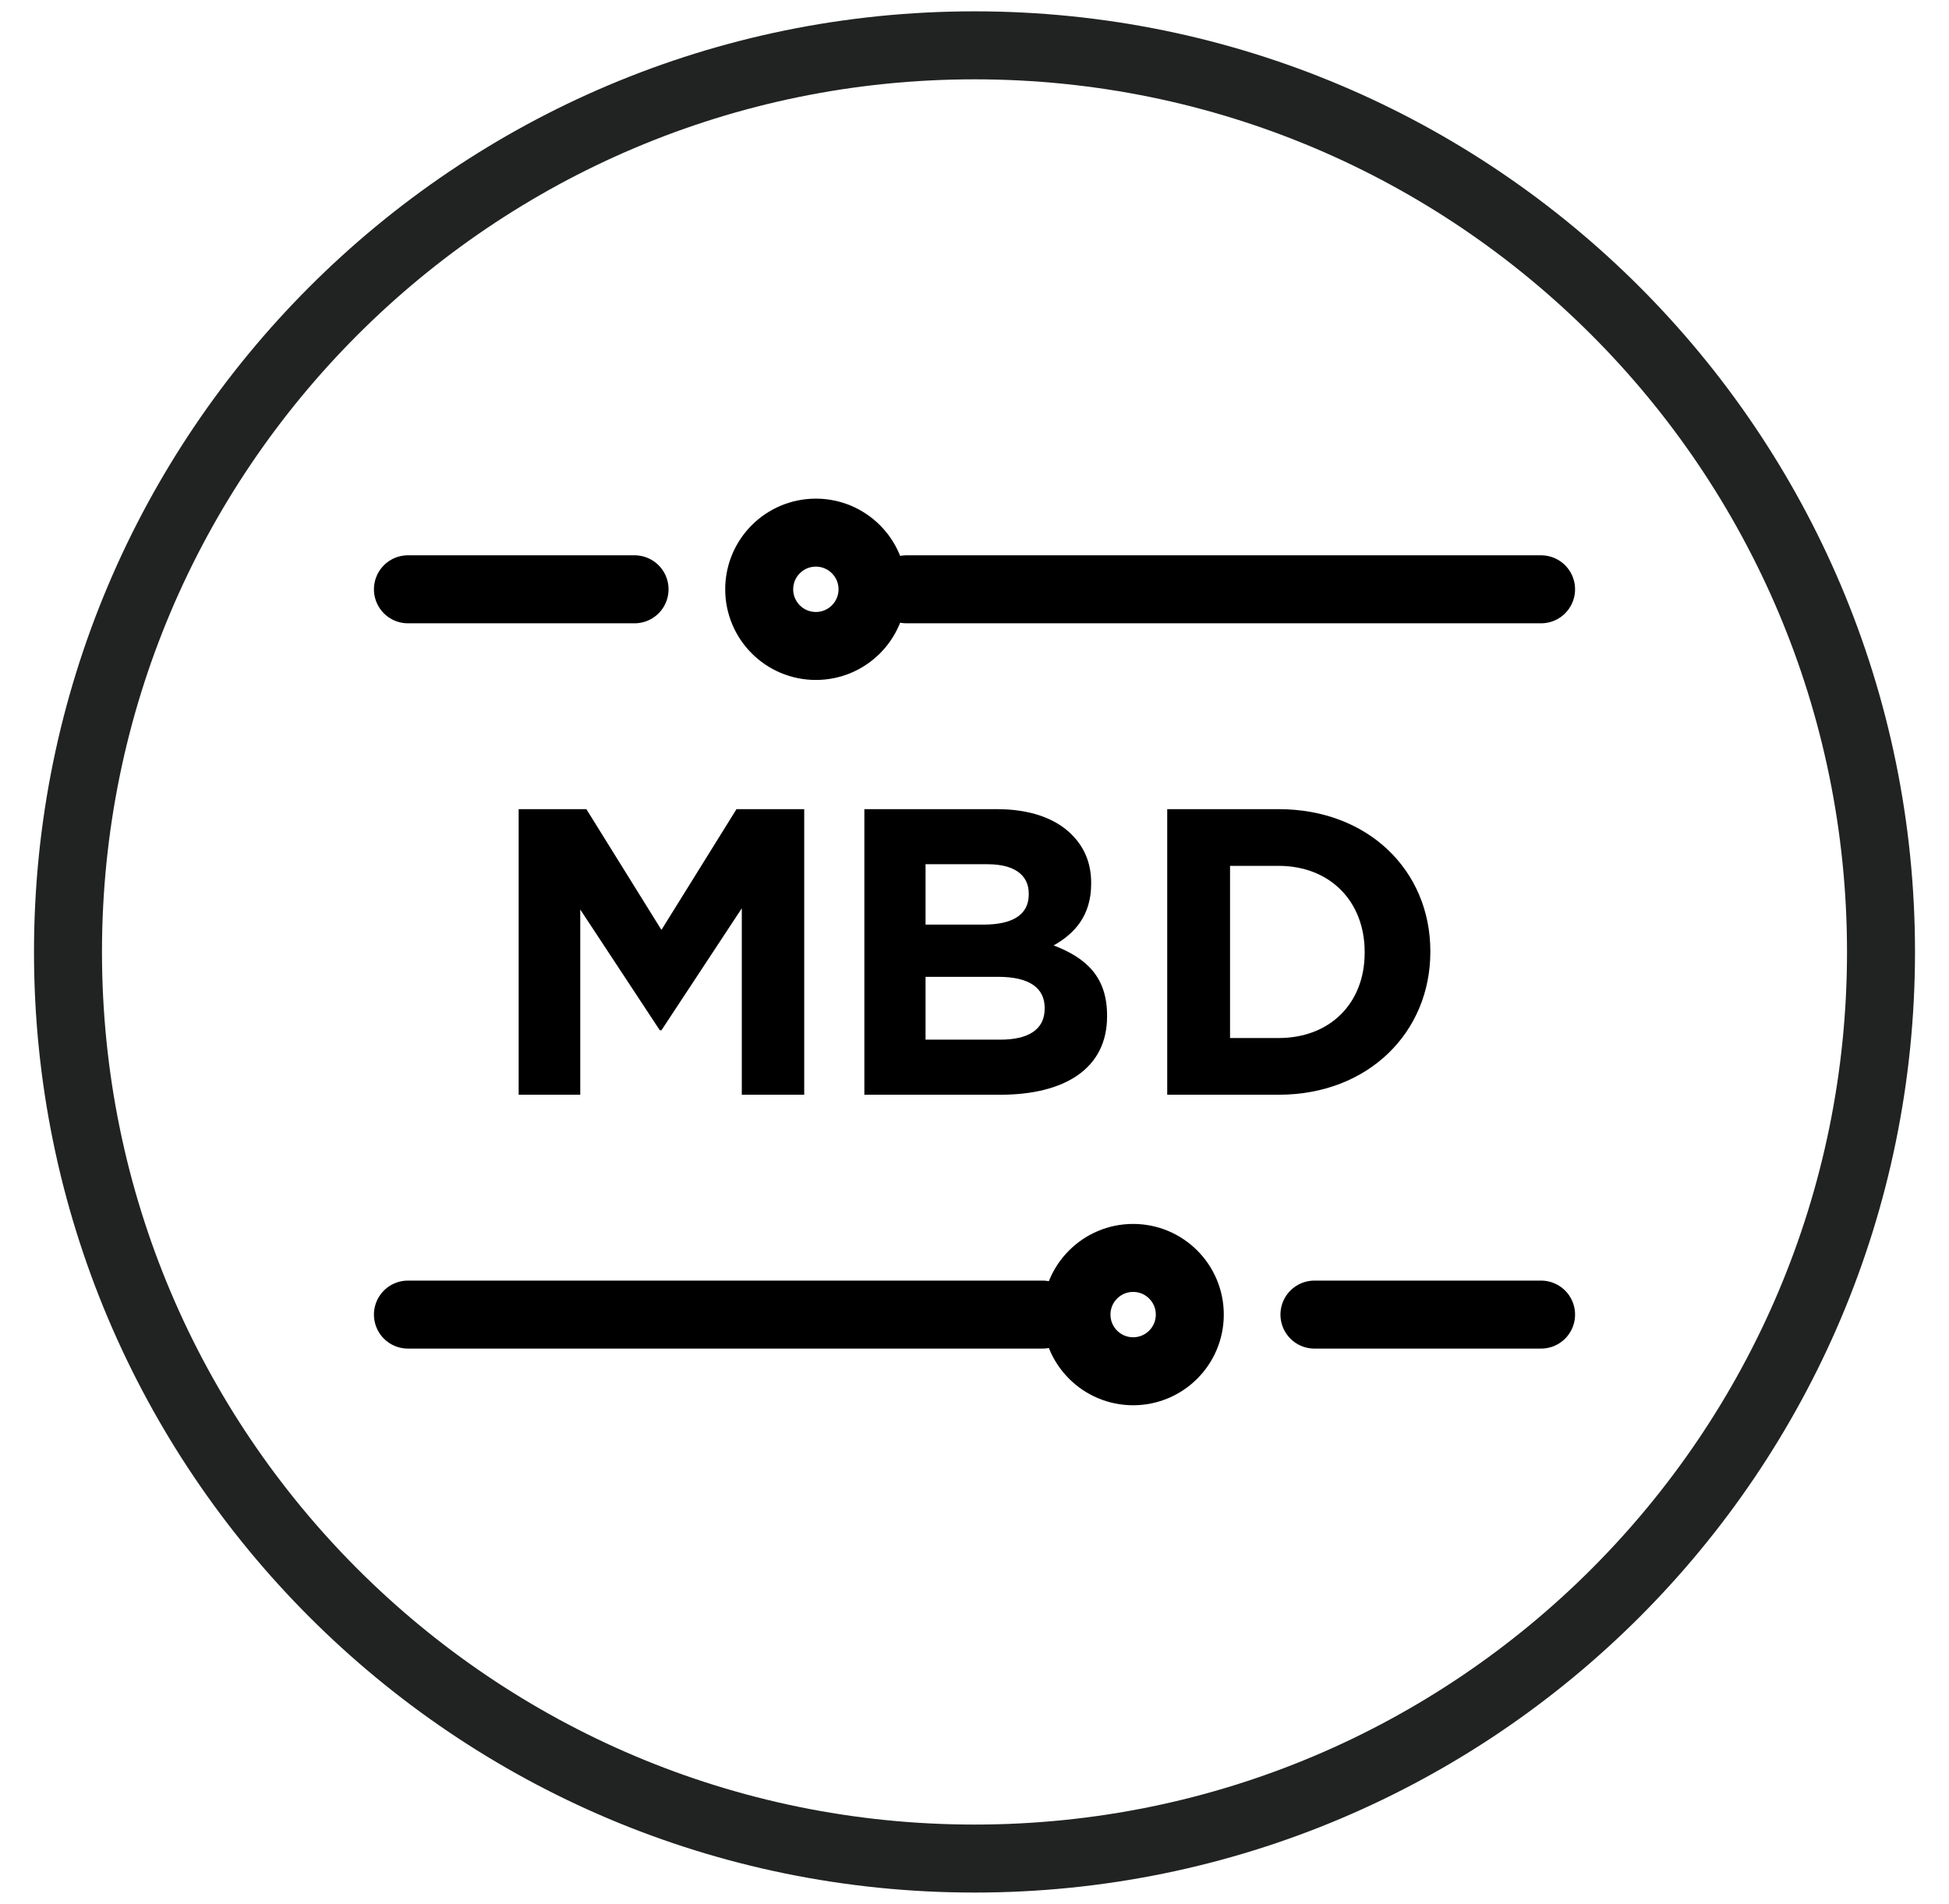
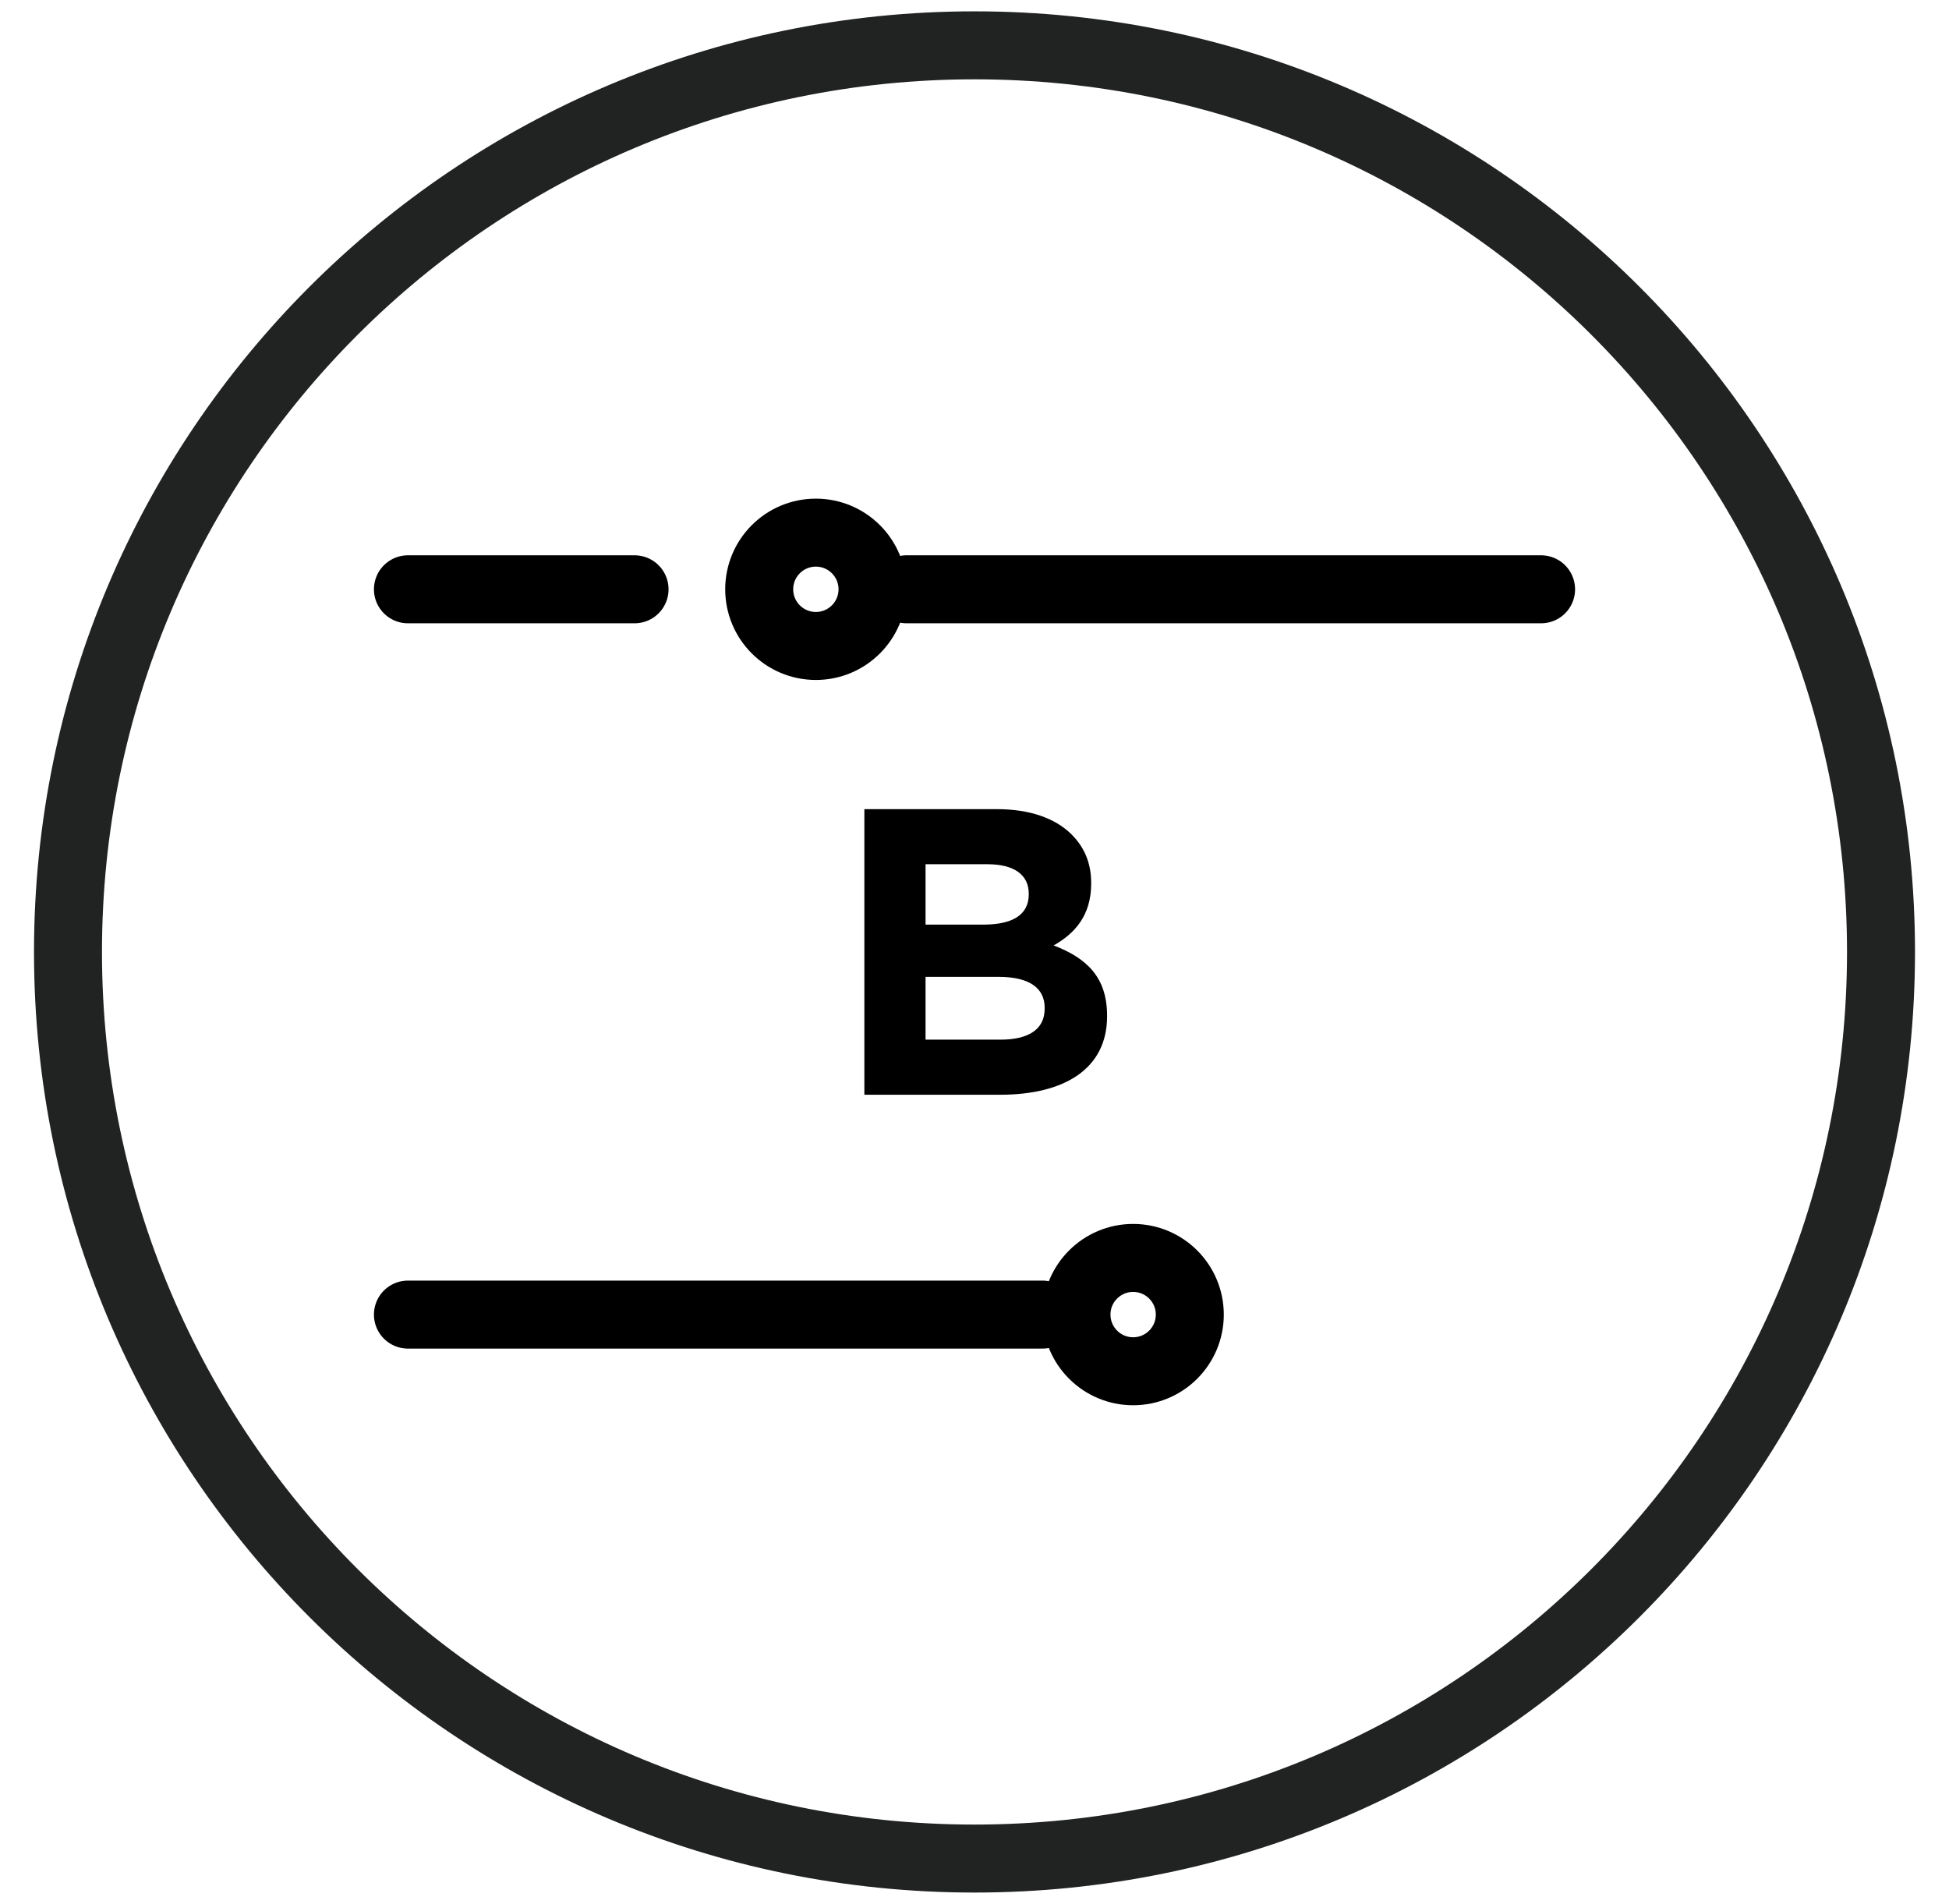
<svg xmlns="http://www.w3.org/2000/svg" width="43" height="42" viewBox="0 0 43 42" fill="none">
  <g id="Innovative Model-Based Design (MBD) Control Method  ">
    <path id="Vector" d="M21.5 41C32.546 41 41.5 32.046 41.5 21C41.5 9.954 32.546 1 21.5 1C10.454 1 1.5 9.954 1.5 21C1.5 32.046 10.454 41 21.5 41Z" stroke="#212322" stroke-width="1.5" stroke-linecap="round" stroke-linejoin="round" />
    <g id="Group 1000006176">
      <g id="Group 1000006174">
-         <path id="Line 50" d="M29 29H34" stroke="black" stroke-width="1.5" stroke-linecap="round" />
        <path id="Line 49" d="M9 29H23" stroke="black" stroke-width="1.5" stroke-linecap="round" />
        <circle id="Ellipse 114" cx="25" cy="29" r="1.25" stroke="black" stroke-width="1.5" />
      </g>
      <g id="MBD">
-         <path id="Vector_2" d="M25.752 24.15V17.85H28.209C30.189 17.85 31.557 19.209 31.557 20.982V21C31.557 22.773 30.189 24.15 28.209 24.15H25.752ZM27.138 22.899H28.209C29.343 22.899 30.108 22.134 30.108 21.018V21C30.108 19.884 29.343 19.101 28.209 19.101H27.138V22.899Z" fill="black" />
        <path id="Vector_3" d="M19.07 24.15V17.85H21.995C22.715 17.85 23.282 18.048 23.642 18.408C23.93 18.696 24.074 19.047 24.074 19.479V19.497C24.074 20.208 23.696 20.604 23.246 20.856C23.975 21.135 24.425 21.558 24.425 22.404V22.422C24.425 23.574 23.489 24.15 22.067 24.15H19.07ZM20.42 20.397H21.698C22.31 20.397 22.697 20.199 22.697 19.731V19.713C22.697 19.299 22.373 19.065 21.788 19.065H20.42V20.397ZM20.42 22.935H22.067C22.679 22.935 23.048 22.719 23.048 22.251V22.233C23.048 21.81 22.733 21.549 22.022 21.549H20.42V22.935Z" fill="black" />
-         <path id="Vector_4" d="M11.443 24.15V17.85H12.937L14.593 20.514L16.249 17.85H17.743V24.15H16.366V20.037L14.593 22.728H14.557L12.802 20.064V24.15H11.443Z" fill="black" />
      </g>
      <g id="Group 1000006175">
        <path id="Line 47" d="M20 13H34" stroke="black" stroke-width="1.5" stroke-linecap="round" />
        <path id="Line 48" d="M9 13H14" stroke="black" stroke-width="1.5" stroke-linecap="round" />
        <circle id="Ellipse 113" cx="18" cy="13" r="1.25" stroke="black" stroke-width="1.5" />
      </g>
    </g>
  </g>
</svg>